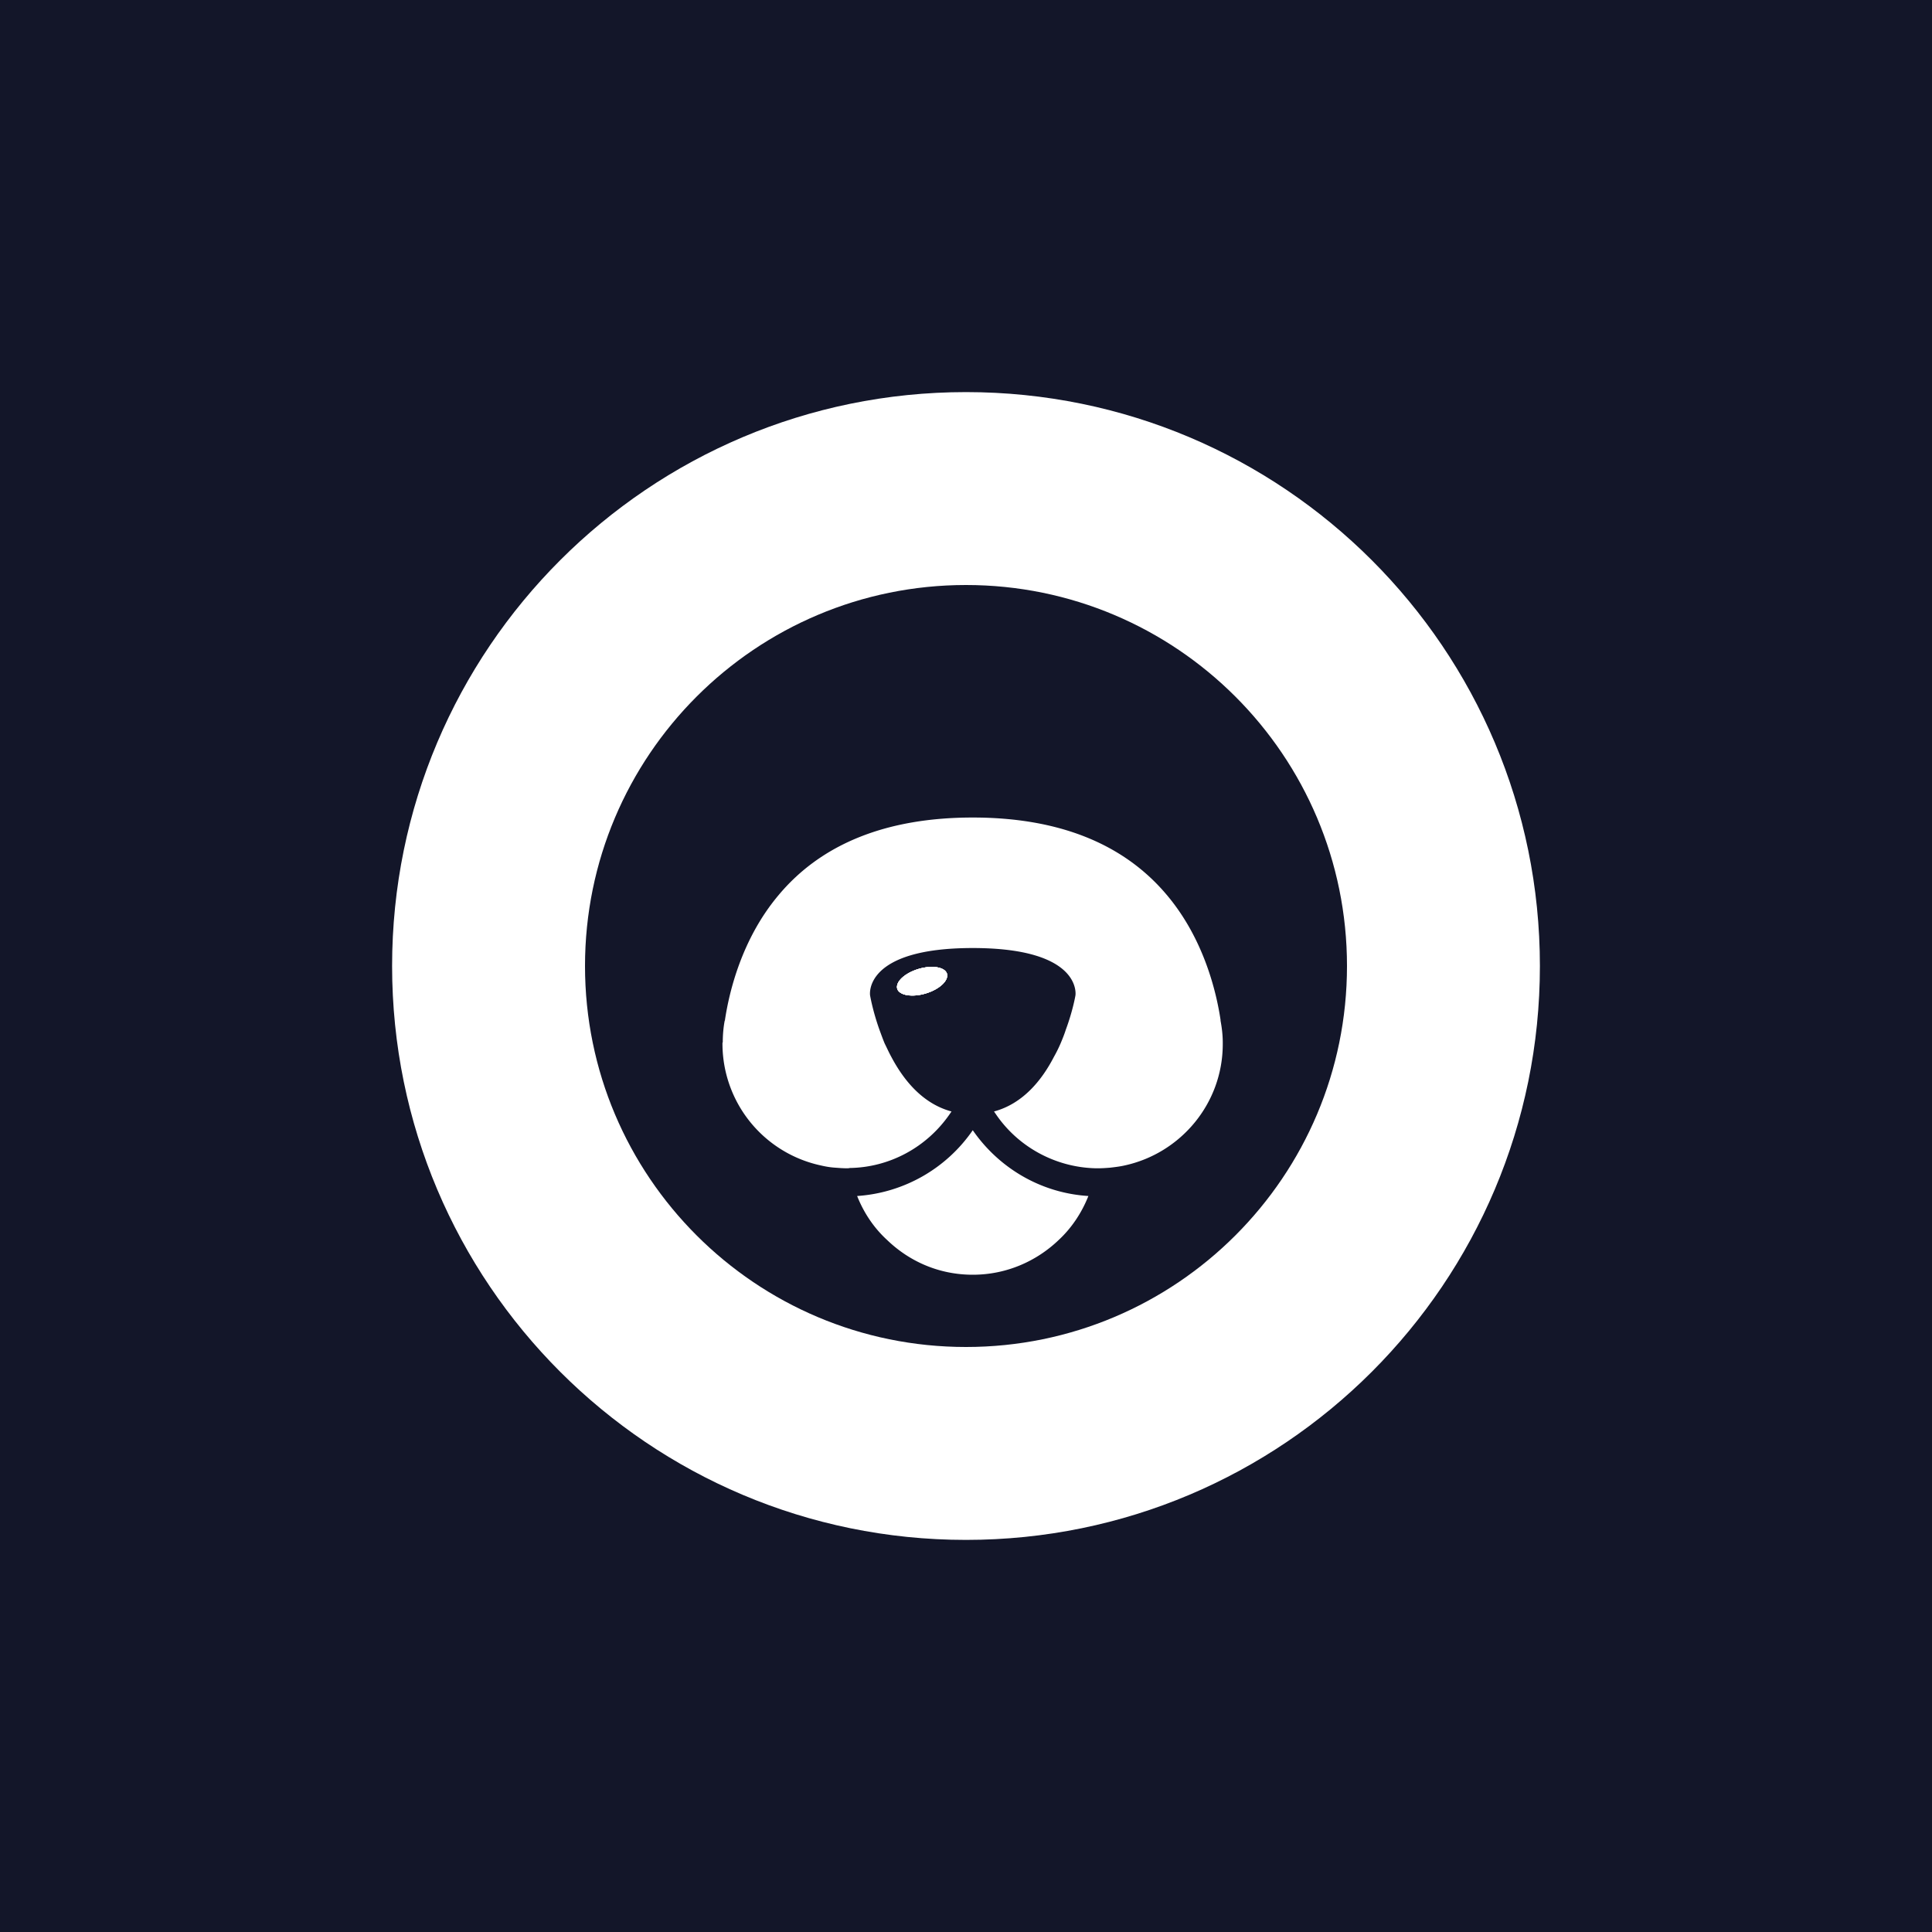
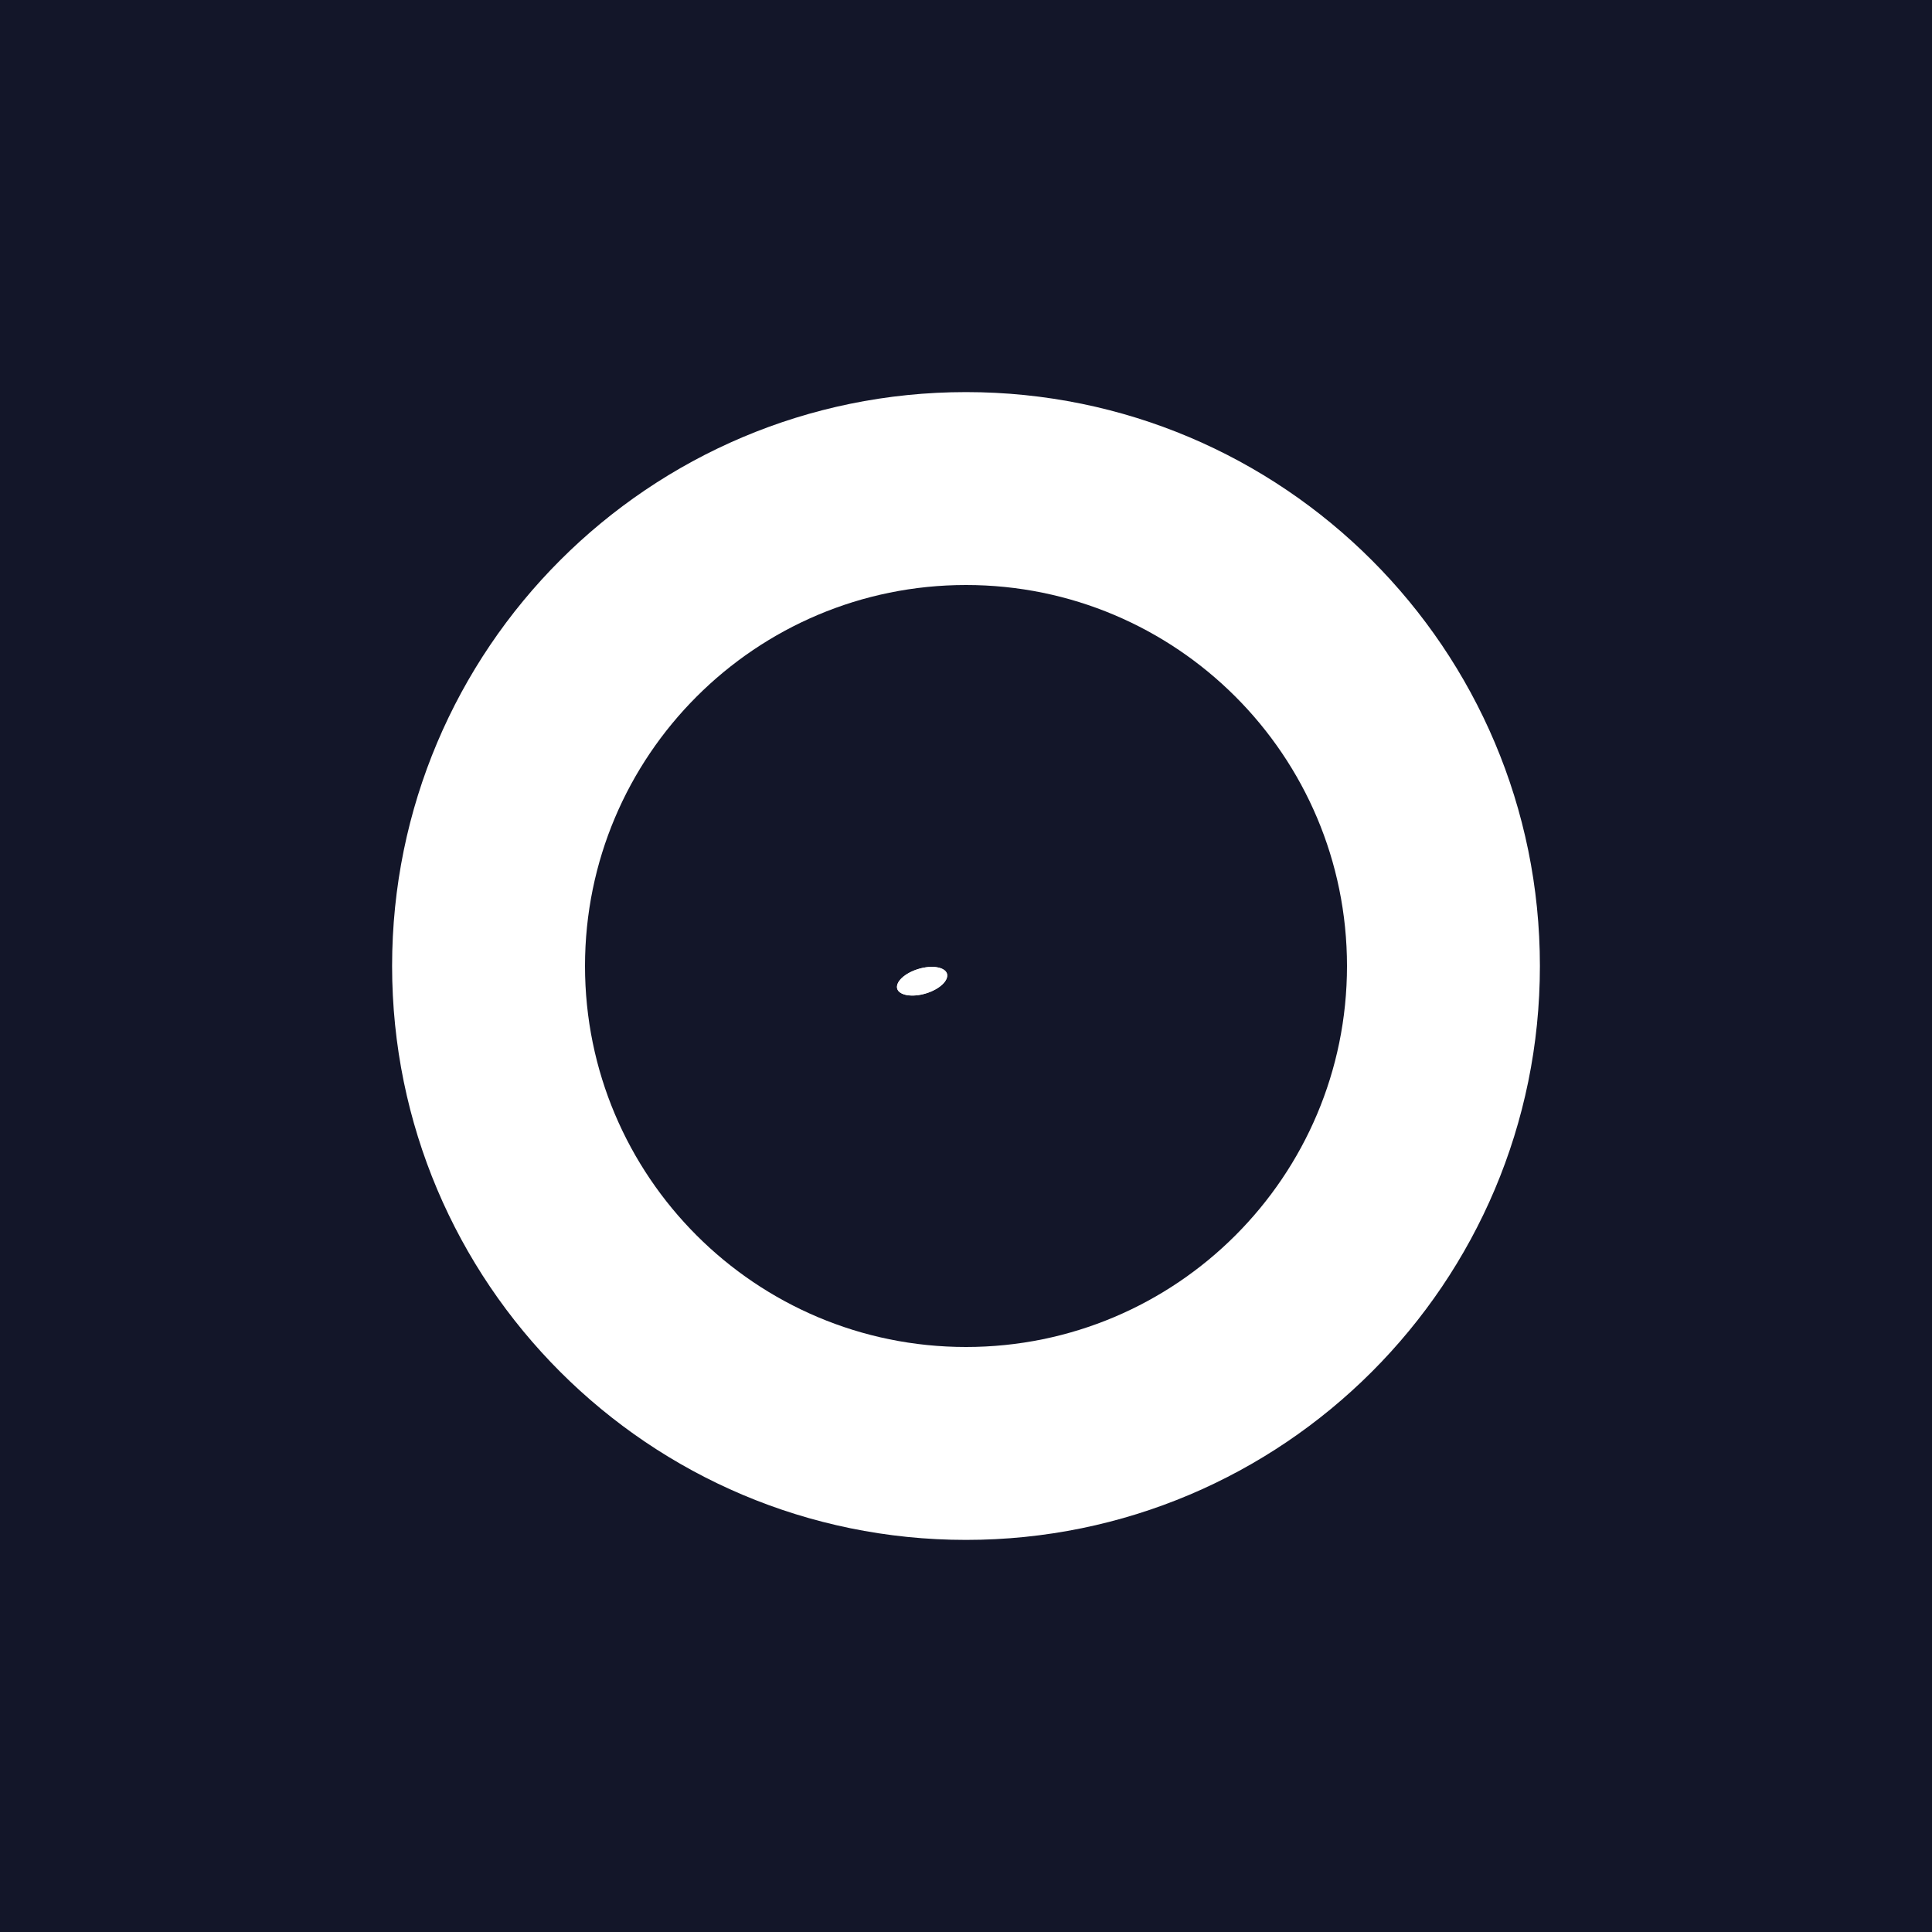
<svg xmlns="http://www.w3.org/2000/svg" data-bbox="0 0 200 200" viewBox="0 0 200 200" data-type="color">
  <g>
    <path fill="#131629" d="M200 0v200H0V0h200z" data-color="1" />
    <path d="M98.03 100.79c.2.71-.77 1.62-2.19 2.05-1.42.43-2.74.2-2.96-.48-.2-.71.77-1.62 2.19-2.05 1.42-.43 2.74-.2 2.96.48Z" fill="#ffffff" data-color="2" />
-     <path d="M112.67 123.81c-.68 1.71-1.71 3.28-3.05 4.53-2.31 2.22-5.44 3.62-8.92 3.62s-6.55-1.37-8.86-3.59c-1.37-1.25-2.42-2.82-3.11-4.56A15.81 15.81 0 0 0 100.7 117c2.68 3.88 7.01 6.5 11.97 6.81Z" fill="#ffffff" data-color="2" />
    <path d="M98.03 100.79c.2.71-.77 1.62-2.19 2.05-1.42.43-2.74.2-2.96-.48-.2-.71.77-1.62 2.19-2.05 1.42-.43 2.74-.2 2.96.48Z" fill="#ffffff" data-color="2" />
-     <path d="M126.58 107.91v.17c0 6.16-4.36 11.31-10.17 12.57-.48.11-1 .17-1.51.23-.4.03-.8.06-1.2.06h-.26c-4.13-.09-8.01-2.17-10.34-5.59l-.2-.29c2.96-.8 4.93-3.19 6.21-5.67.26-.46.48-.91.68-1.37.2-.48.4-.97.54-1.42.74-1.99 1-3.56 1-3.56s.77-4.9-10.63-4.9-10.63 4.9-10.63 4.9.26 1.57.97 3.56c.17.46.34.94.54 1.42.23.46.43.91.68 1.37 1.31 2.48 3.28 4.87 6.24 5.67l-.2.29c-2.37 3.42-6.21 5.5-10.34 5.56-.09.03-.2.03-.29.03-.4 0-.77-.03-1.17-.06-.51-.03-1-.11-1.51-.23a12.9 12.9 0 0 1-10.2-12.57v-.14l.03-.03c0-.74.06-1.51.2-2.25l.03-.03v-.06c.43-2.85 1.71-8.32 5.5-12.85 4.47-5.39 11.26-8.09 20.15-8.09s15.67 2.71 20.15 8.09c3.79 4.53 5.07 10 5.5 12.85v.09c.14.74.23 1.51.23 2.25Z" fill="#ffffff" data-color="2" />
-     <path d="M98.03 100.79c.2.71-.77 1.62-2.19 2.05-1.42.43-2.74.2-2.96-.48-.2-.71.77-1.62 2.19-2.05 1.42-.43 2.74-.2 2.96.48Z" fill="#ffffff" data-color="2" />
-     <path d="M98.03 100.79c.2.71-.77 1.62-2.19 2.05-1.42.43-2.74.2-2.96-.48-.2-.71.77-1.62 2.19-2.05 1.42-.43 2.74-.2 2.96.48Z" fill="#ffffff" data-color="2" />
-     <path d="M100 40.59c-32.81 0-59.41 26.6-59.41 59.41s26.6 59.41 59.41 59.41 59.41-26.6 59.41-59.41-26.6-59.41-59.41-59.41Zm0 98.85c-21.78 0-39.44-17.66-39.44-39.44S78.22 60.56 100 60.56s39.44 17.66 39.44 39.44-17.66 39.44-39.44 39.44Z" fill="#ffffff" data-color="2" />
+     <path d="M100 40.59c-32.81 0-59.41 26.6-59.41 59.41s26.6 59.41 59.41 59.41 59.41-26.6 59.41-59.41-26.6-59.41-59.41-59.41m0 98.85c-21.78 0-39.44-17.66-39.44-39.44S78.22 60.56 100 60.56s39.44 17.66 39.44 39.44-17.66 39.44-39.44 39.44Z" fill="#ffffff" data-color="2" />
  </g>
</svg>